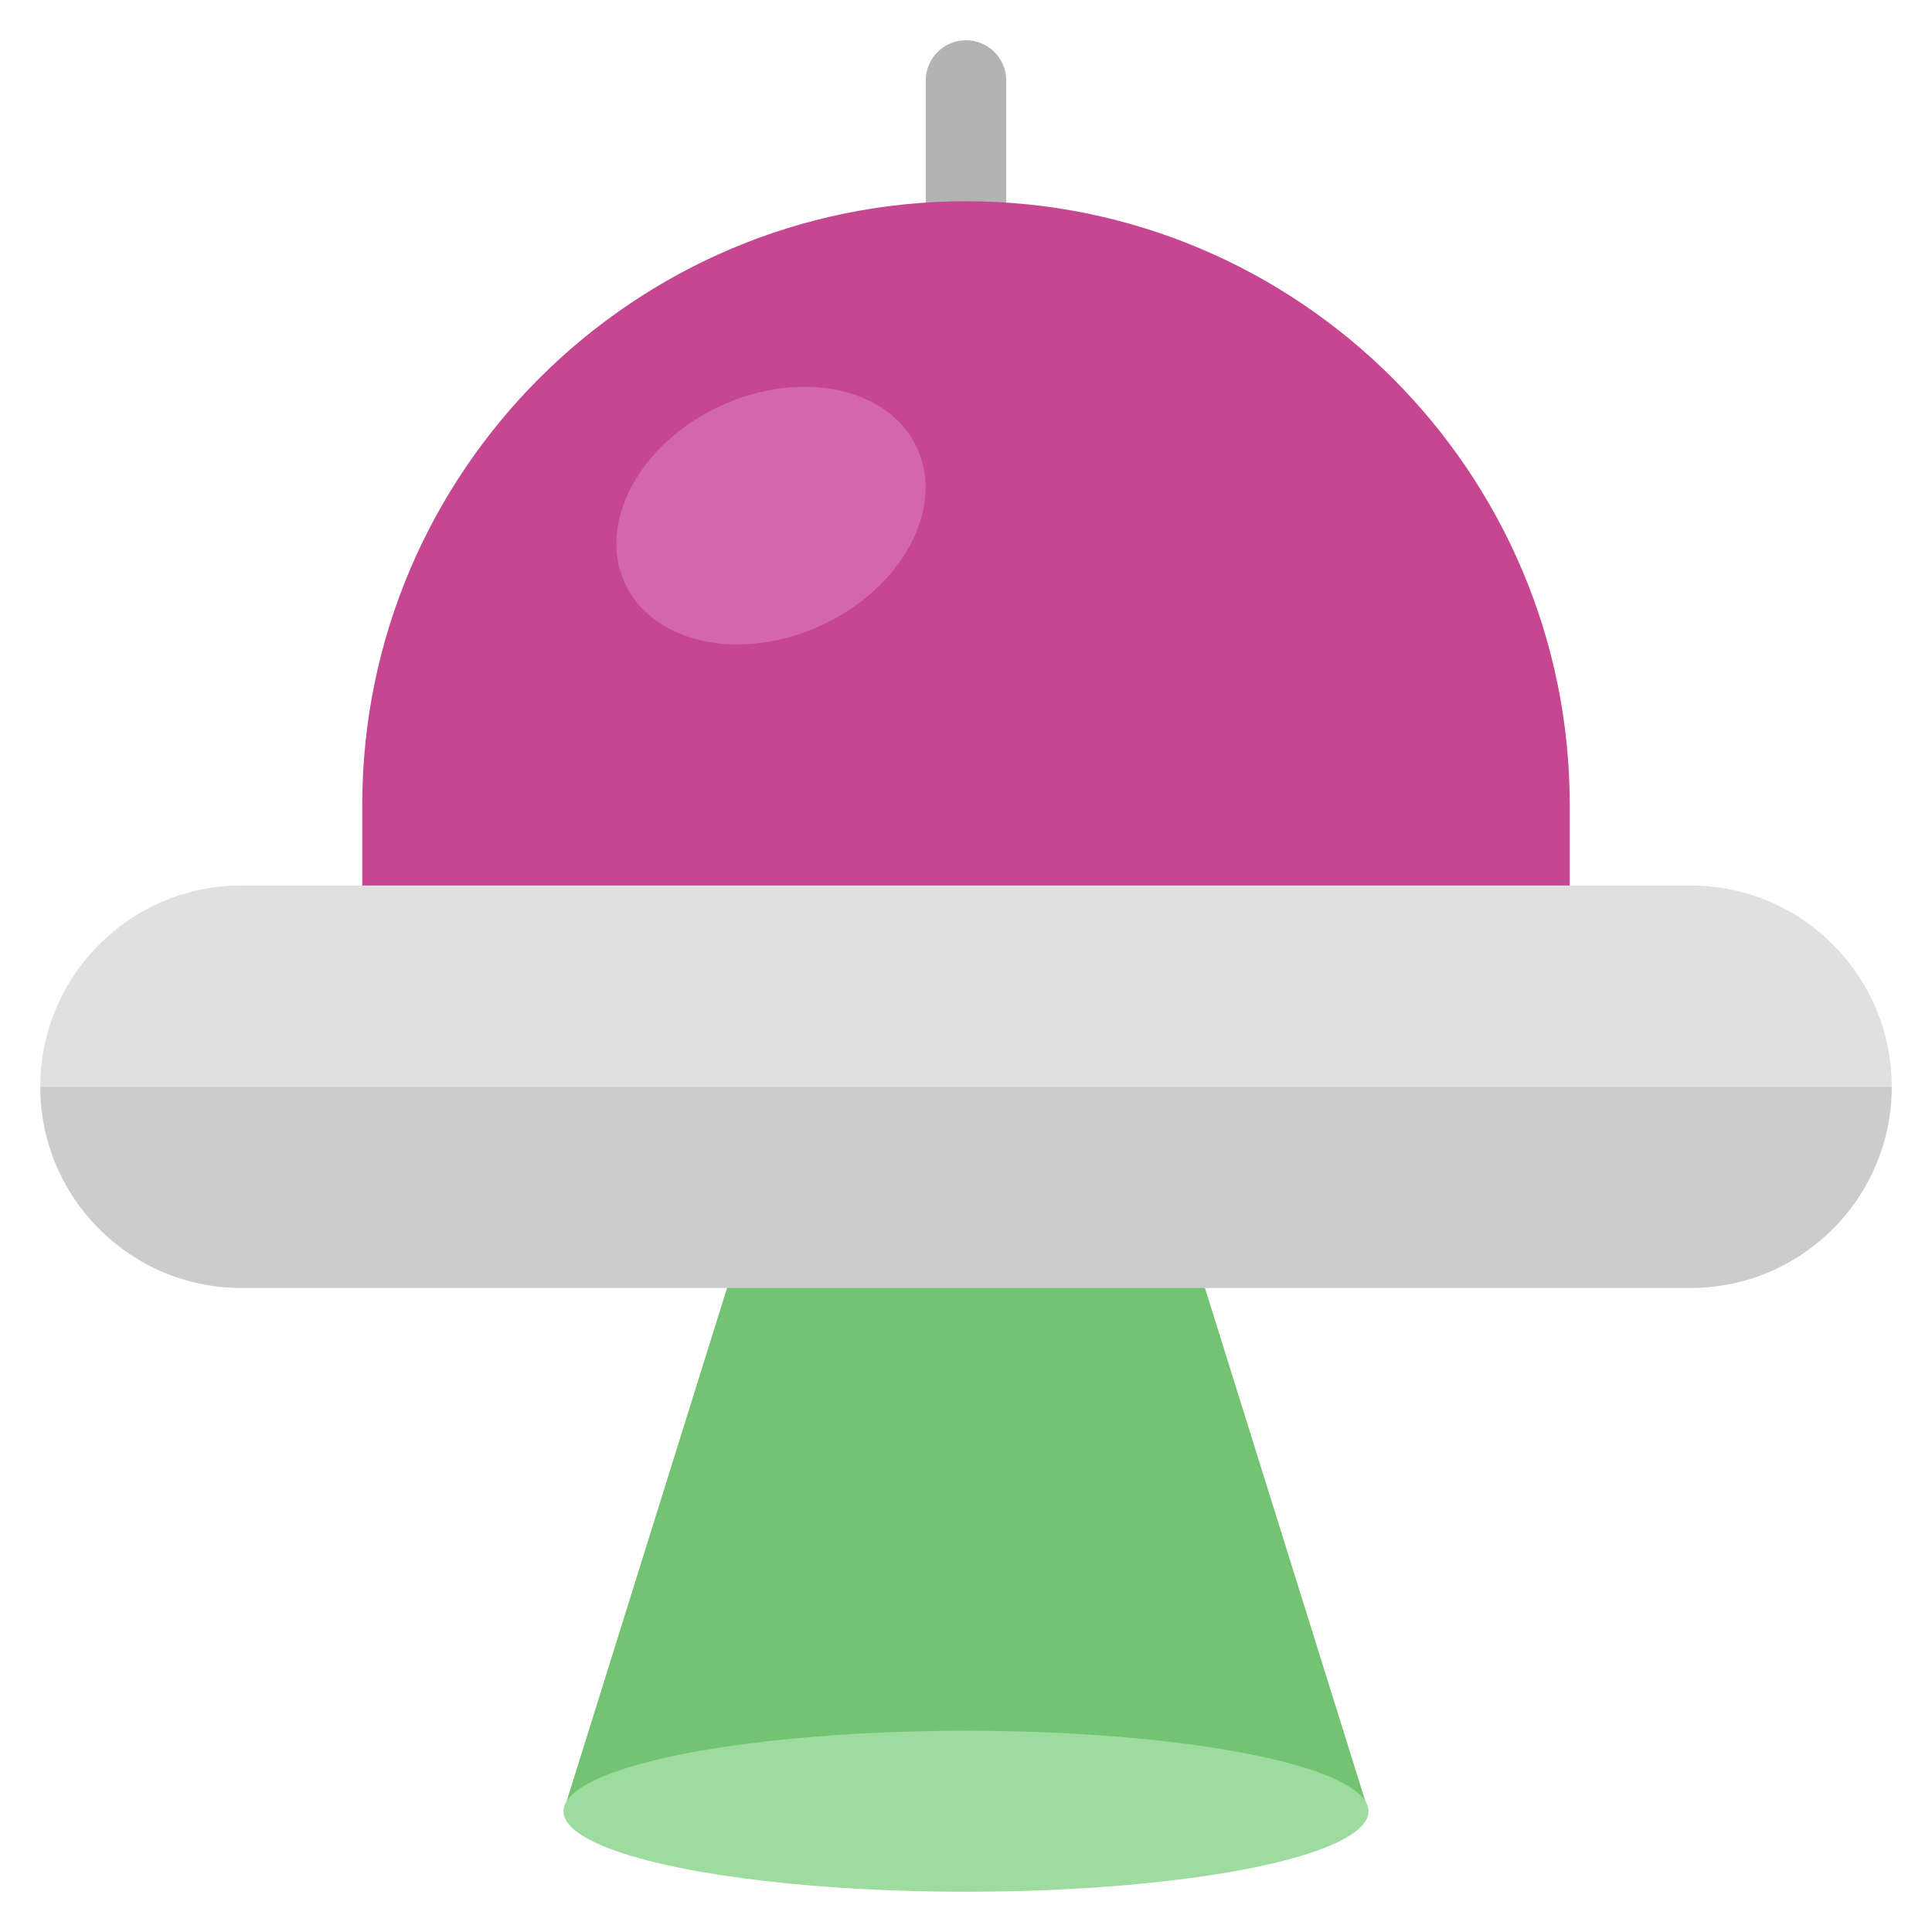
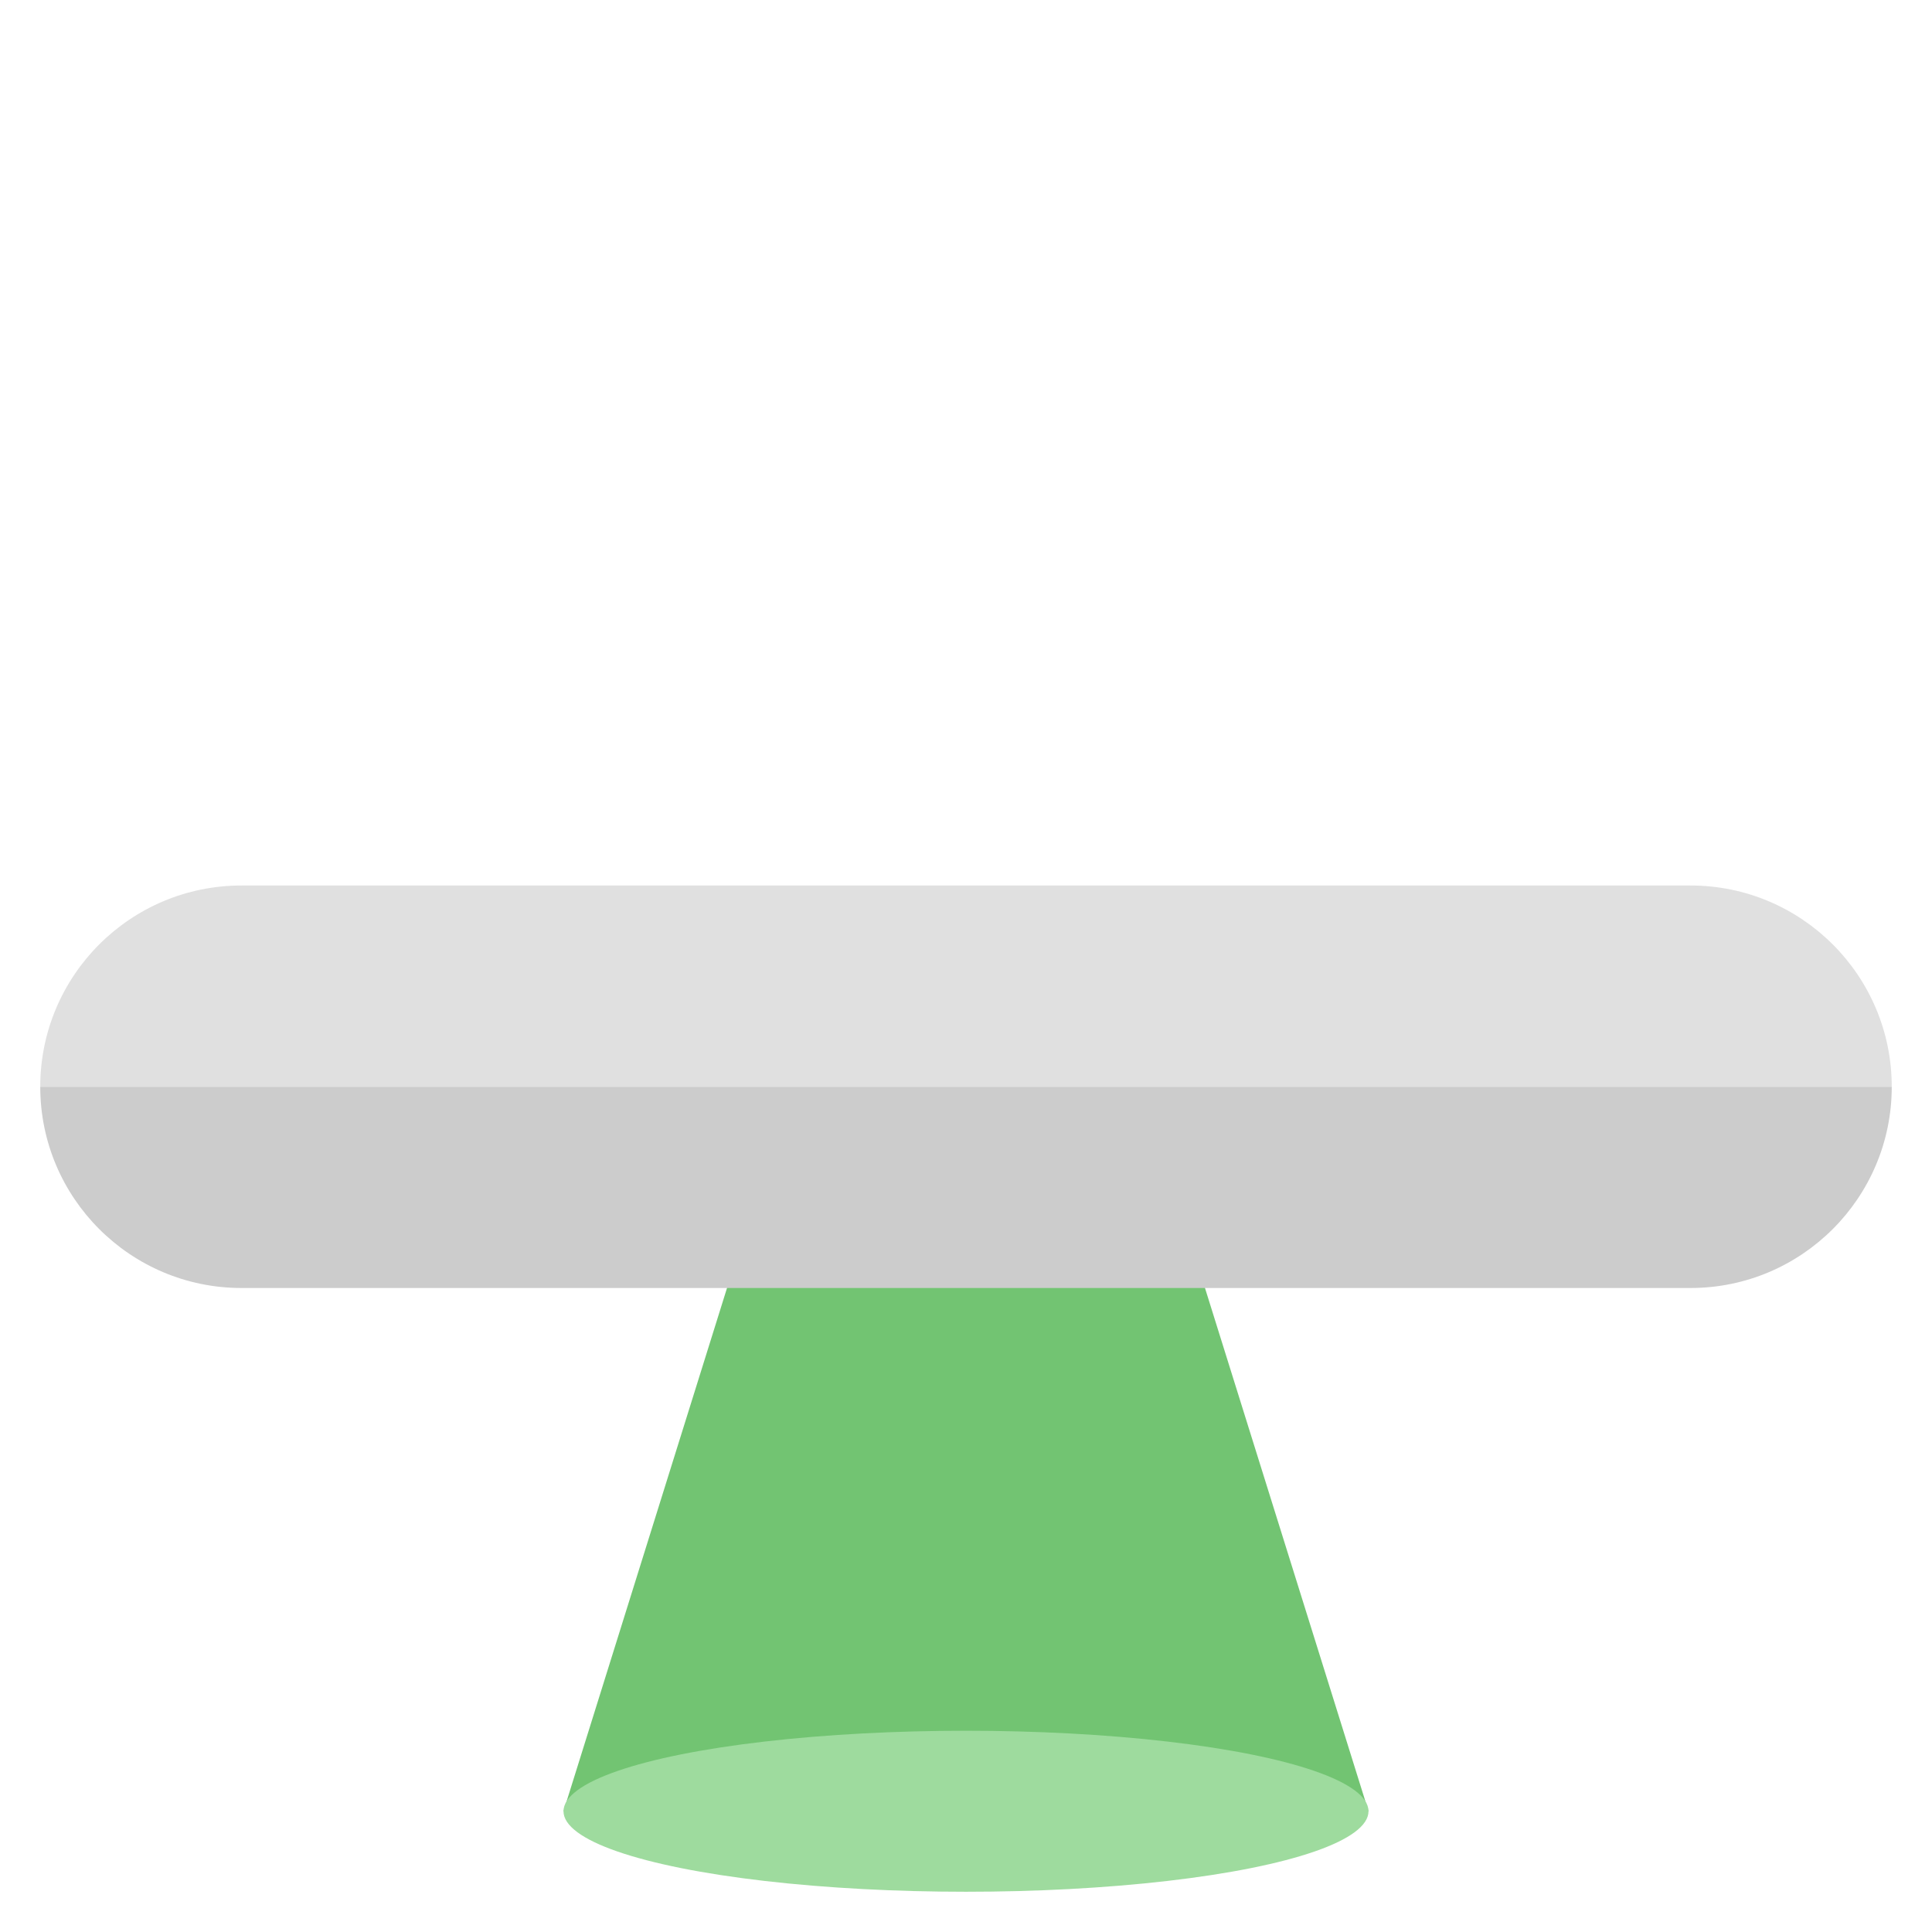
<svg xmlns="http://www.w3.org/2000/svg" x="0px" y="0px" width="48px" height="48px" viewBox="0 0 48 48">
-   <path fill="#B3B3B3" d="M24,9c-0.552,0-1-0.448-1-1V2c0-0.552,0.448-1,1-1s1,0.448,1,1v6C25,8.552,24.552,9,24,9z" />
-   <path fill="#C64692" d="M38,23H10c-0.552,0-1-0.448-1-1v-2c0-8.271,6.729-15,15-15s15,6.729,15,15v2 C39,22.552,38.552,23,38,23z" />
  <polygon fill="#72C472" points="19,29 29,29 34,45 14,45 " />
-   <ellipse transform="matrix(0.907 -0.421 0.421 0.907 -3.61 9.267)" fill="#D366AC" cx="19.158" cy="12.799" rx="4" ry="3" />
  <path fill="#E0E0E0" d="M47,27H1v-0C1,24.239,3.239,22,6,22H42C44.761,22,47,24.239,47,27L47,27z" />
  <path fill="#CCCCCC" d="M47,27H1v0C1,29.761,3.239,32,6,32H42C44.761,32,47,29.761,47,27L47,27z" />
  <ellipse fill="#9EDB9E" cx="24" cy="45" rx="10" ry="2" />
</svg>